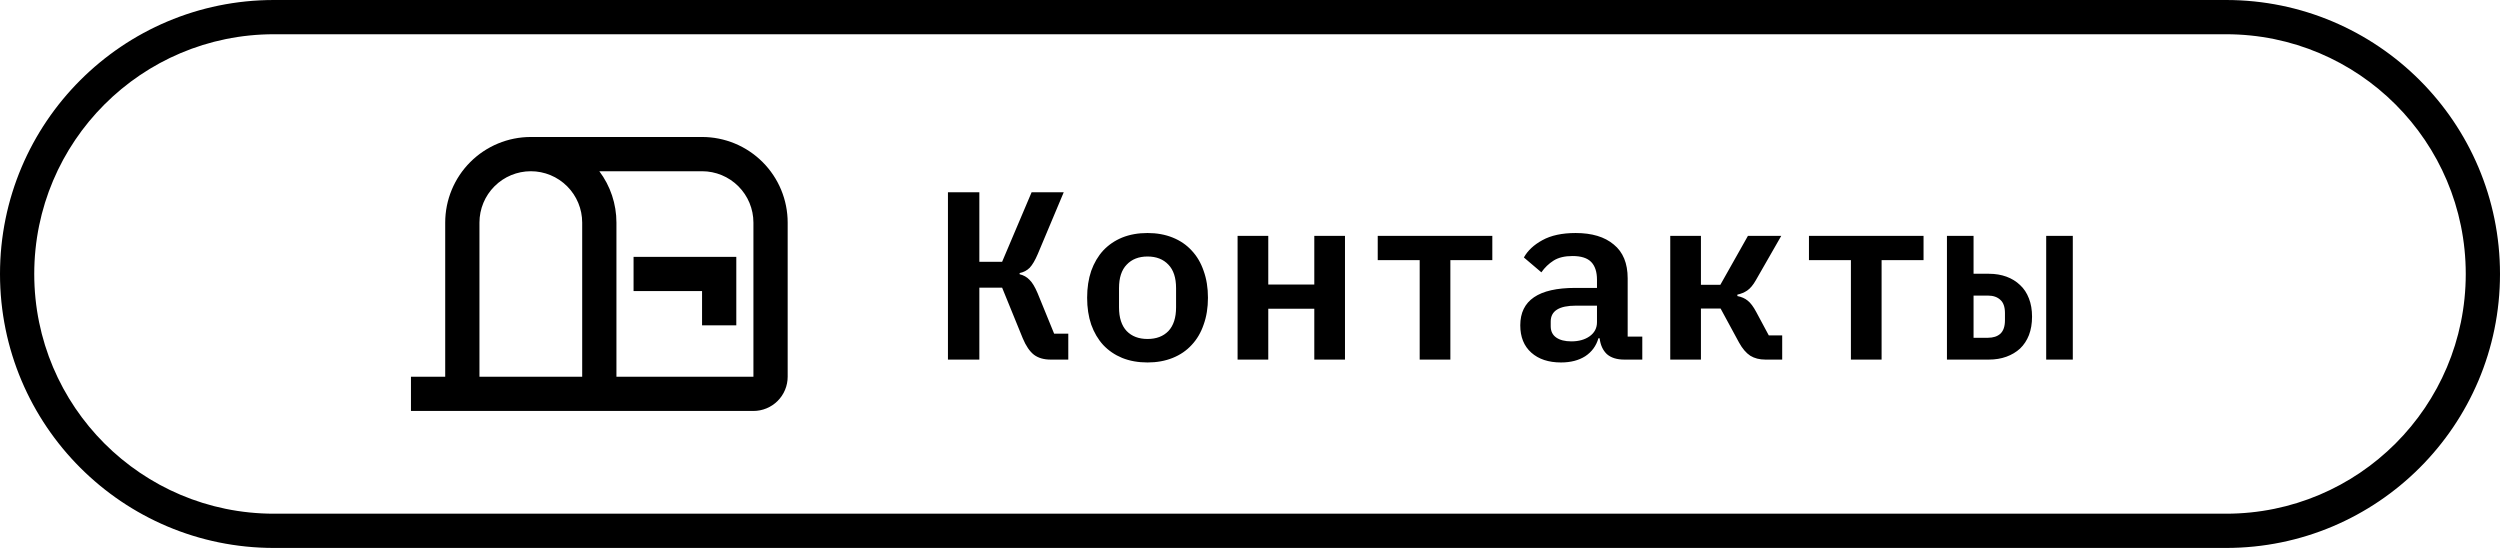
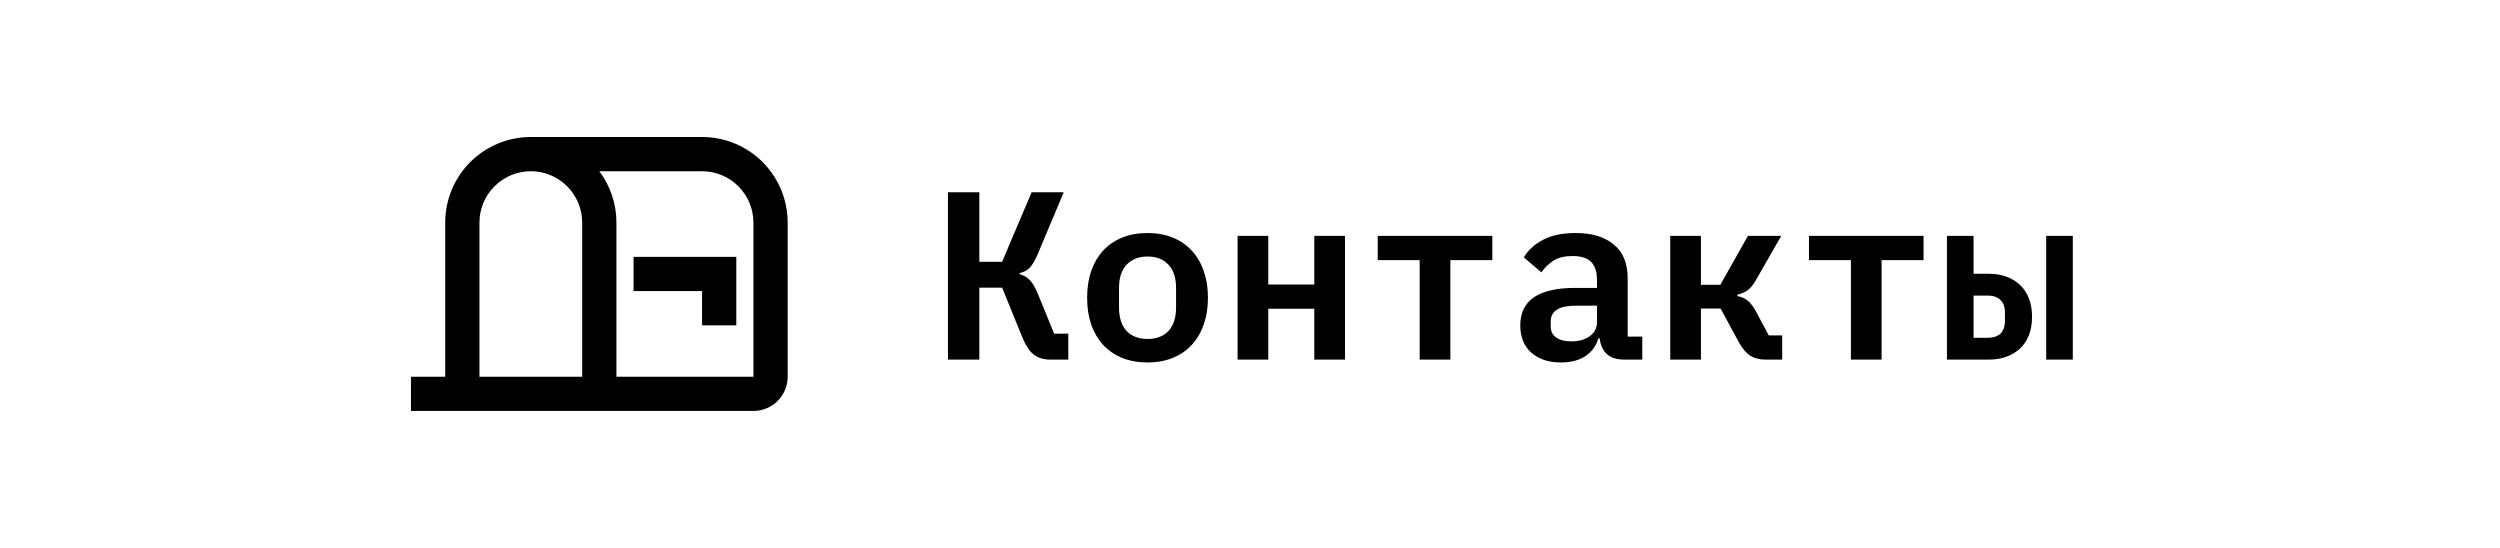
<svg xmlns="http://www.w3.org/2000/svg" width="584" height="128" viewBox="0 0 584 128" fill="none">
  <path d="M148 60H172V76H164V68H148V60ZM164 32H124C118.696 32 113.609 34.107 109.858 37.858C106.107 41.609 104 46.696 104 52V88H96V96H176C178.122 96 180.157 95.157 181.657 93.657C183.157 92.157 184 90.122 184 88V52C184 49.374 183.483 46.773 182.478 44.346C181.472 41.92 179.999 39.715 178.142 37.858C176.285 36.001 174.08 34.528 171.654 33.522C169.227 32.517 166.626 32 164 32ZM136 88H112V52C112 48.817 113.264 45.765 115.515 43.515C117.765 41.264 120.817 40 124 40C127.183 40 130.235 41.264 132.485 43.515C134.736 45.765 136 48.817 136 52V88ZM176 88H144V52C144 47.68 142.6 43.44 140 40H164C167.183 40 170.235 41.264 172.485 43.515C174.736 45.765 176 48.817 176 52V88Z" fill="black" />
  <path d="M221.44 44.912H228.776V61.152H234.096L240.984 44.912H248.488L242.44 59.304C241.805 60.797 241.17 61.88 240.536 62.552C239.901 63.187 239.117 63.597 238.184 63.784V64.064C239.117 64.288 239.882 64.717 240.48 65.352C241.114 65.949 241.749 66.995 242.384 68.488L246.248 77.952H249.552V84H245.408C243.84 84 242.552 83.627 241.544 82.88C240.536 82.096 239.658 80.808 238.912 79.016L234.096 67.2H228.776V84H221.44V44.912ZM268.066 84.672C265.863 84.672 263.884 84.317 262.13 83.608C260.412 82.899 258.938 81.891 257.706 80.584C256.511 79.277 255.578 77.691 254.906 75.824C254.271 73.957 253.954 71.867 253.954 69.552C253.954 67.237 254.271 65.147 254.906 63.28C255.578 61.413 256.511 59.827 257.706 58.52C258.938 57.213 260.412 56.205 262.13 55.496C263.884 54.787 265.863 54.432 268.066 54.432C270.231 54.432 272.191 54.787 273.946 55.496C275.7 56.205 277.175 57.213 278.37 58.52C279.602 59.827 280.535 61.413 281.17 63.28C281.842 65.147 282.178 67.237 282.178 69.552C282.178 71.867 281.842 73.957 281.17 75.824C280.535 77.691 279.602 79.277 278.37 80.584C277.175 81.891 275.7 82.899 273.946 83.608C272.191 84.317 270.231 84.672 268.066 84.672ZM268.066 79.184C270.119 79.184 271.743 78.568 272.938 77.336C274.132 76.067 274.73 74.219 274.73 71.792V67.312C274.73 64.885 274.132 63.056 272.938 61.824C271.743 60.555 270.119 59.92 268.066 59.92C266.012 59.92 264.388 60.555 263.194 61.824C261.999 63.056 261.402 64.885 261.402 67.312V71.792C261.402 74.219 261.999 76.067 263.194 77.336C264.388 78.568 266.012 79.184 268.066 79.184ZM289.1 55.104H296.268V66.472H307.02V55.104H314.188V84H307.02V72.128H296.268V84H289.1V55.104ZM331.638 60.76H321.838V55.104H348.606V60.76H338.806V84H331.638V60.76ZM379.44 84C377.685 84 376.323 83.571 375.352 82.712C374.419 81.816 373.859 80.584 373.672 79.016H373.392C372.869 80.808 371.843 82.208 370.312 83.216C368.781 84.187 366.896 84.672 364.656 84.672C361.744 84.672 359.429 83.907 357.712 82.376C355.995 80.845 355.136 78.717 355.136 75.992C355.136 70.168 359.411 67.256 367.96 67.256H373.056V65.352C373.056 63.523 372.608 62.141 371.712 61.208C370.816 60.275 369.36 59.808 367.344 59.808C365.515 59.808 364.04 60.163 362.92 60.872C361.8 61.581 360.848 62.496 360.064 63.616L355.976 60.144C356.872 58.539 358.309 57.195 360.288 56.112C362.304 54.992 364.899 54.432 368.072 54.432C371.88 54.432 374.848 55.328 376.976 57.12C379.141 58.875 380.224 61.507 380.224 65.016V78.624H383.64V84H379.44ZM367.064 79.744C368.781 79.744 370.2 79.352 371.32 78.568C372.477 77.747 373.056 76.645 373.056 75.264V71.4H368.128C364.208 71.4 362.248 72.632 362.248 75.096V76.216C362.248 77.373 362.677 78.251 363.536 78.848C364.395 79.445 365.571 79.744 367.064 79.744ZM390.17 55.104H397.338V66.528H401.874L408.314 55.104H416.098L410.162 65.464C409.527 66.584 408.855 67.387 408.146 67.872C407.474 68.32 406.709 68.637 405.85 68.824V69.16C406.821 69.347 407.623 69.701 408.258 70.224C408.93 70.747 409.602 71.643 410.274 72.912L413.186 78.344H416.322V84H412.402C411.021 84 409.845 83.701 408.874 83.104C407.903 82.469 407.026 81.443 406.242 80.024L401.93 72.072H397.338V84H390.17V55.104ZM432.372 60.76H422.572V55.104H449.34V60.76H439.54V84H432.372V60.76ZM454.806 55.104H461.022V63.952H464.606C466.1 63.952 467.462 64.176 468.694 64.624C469.926 65.072 470.99 65.725 471.886 66.584C472.782 67.405 473.473 68.451 473.958 69.72C474.444 70.952 474.686 72.371 474.686 73.976C474.686 75.581 474.444 77.019 473.958 78.288C473.473 79.52 472.782 80.565 471.886 81.424C470.99 82.245 469.926 82.88 468.694 83.328C467.462 83.776 466.1 84 464.606 84H454.806V55.104ZM464.382 78.904C465.614 78.904 466.585 78.587 467.294 77.952C468.004 77.28 468.358 76.235 468.358 74.816V73.136C468.358 71.717 468.004 70.691 467.294 70.056C466.585 69.384 465.614 69.048 464.382 69.048H461.022V78.904H464.382ZM477.99 55.104H484.206V84H477.99V55.104Z" fill="black" />
-   <path fill-rule="evenodd" clip-rule="evenodd" d="M520 8H64C33.072 8 8 33.072 8 64C8 94.928 33.072 120 64 120H520C550.928 120 576 94.928 576 64C576 33.072 550.928 8 520 8ZM64 0C28.654 0 0 28.654 0 64C0 99.346 28.654 128 64 128H520C555.346 128 584 99.346 584 64C584 28.654 555.346 0 520 0H64Z" fill="black" />
</svg>